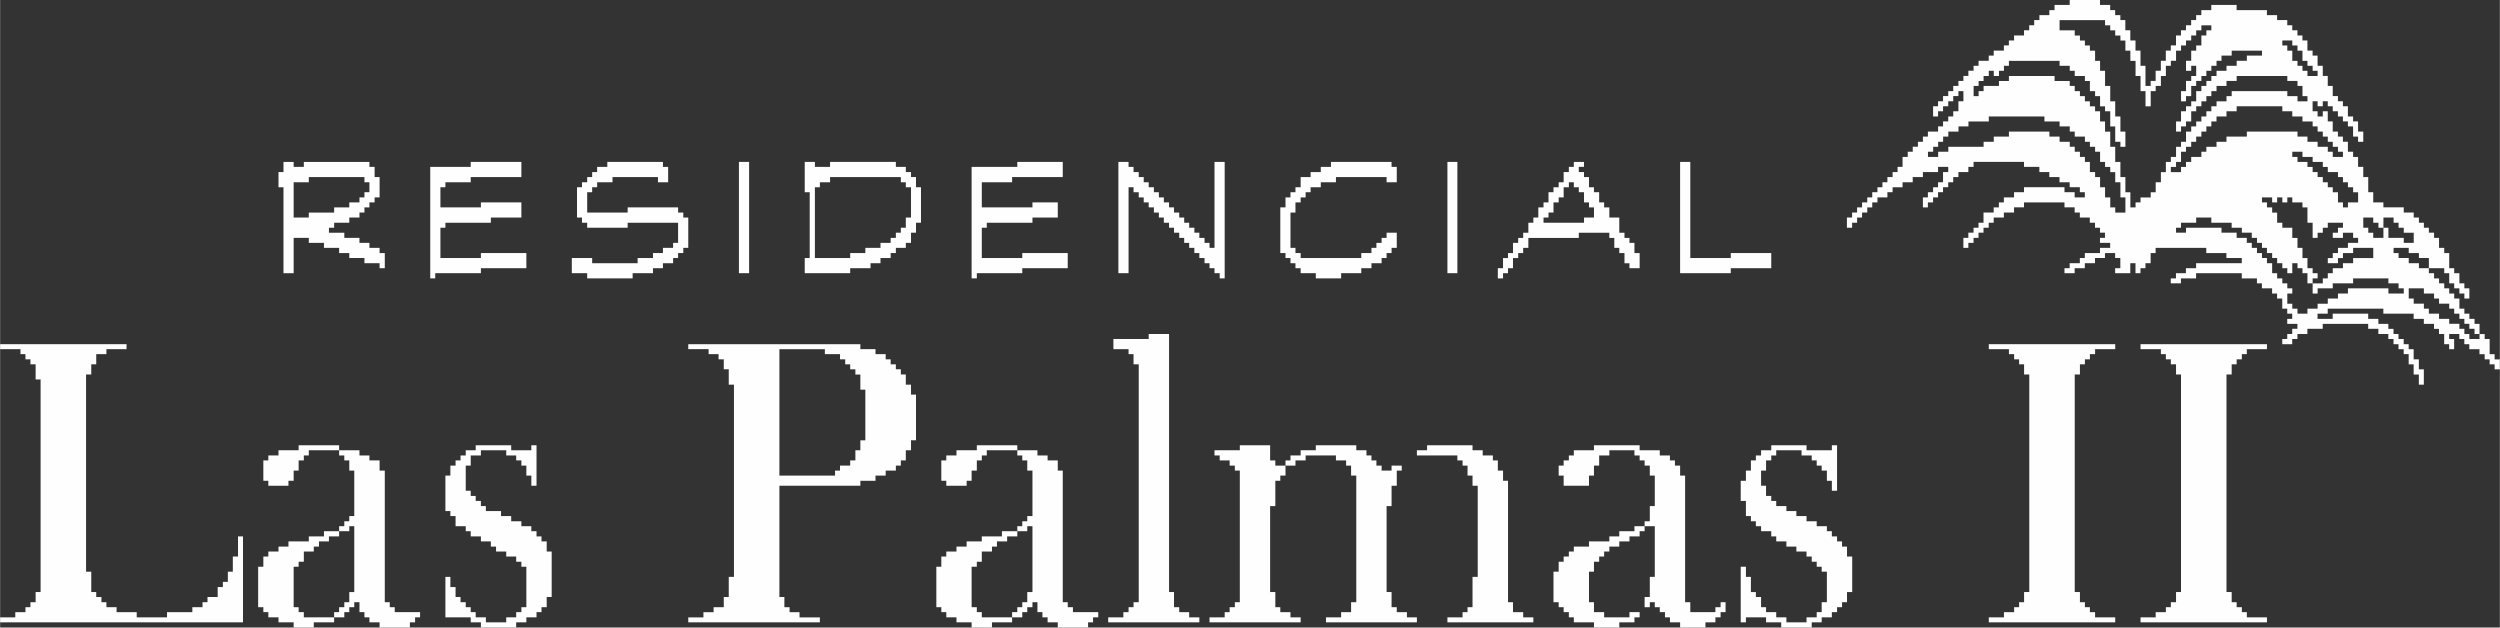
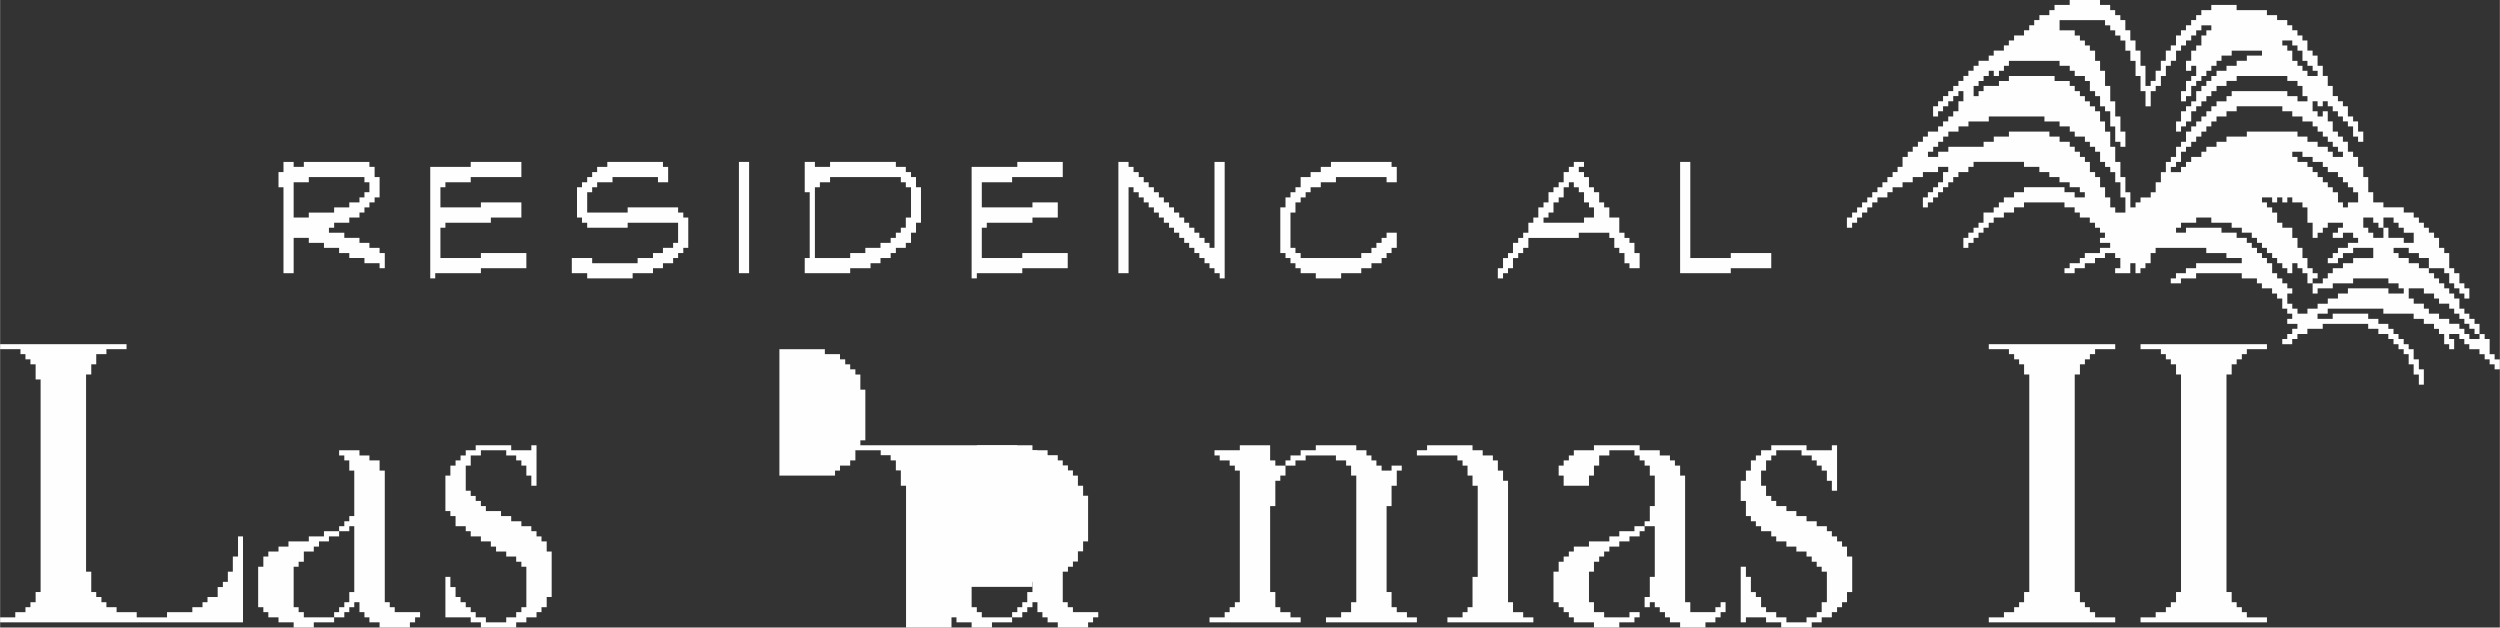
<svg xmlns="http://www.w3.org/2000/svg" xml:space="preserve" width="201.001mm" height="50.454mm" version="1.1" style="shape-rendering:geometricPrecision; text-rendering:geometricPrecision; image-rendering:optimizeQuality; fill-rule:evenodd; clip-rule:evenodd" viewBox="0 0 11548 2899">
  <rect x="0" y="0" width="11548" height="2899" fill="#333333" stroke="none" />
  <defs>
    <style type="text/css">
   
    .fil0 {fill:#FEFEFE}
   
  </style>
  </defs>
  <g id="Capa_x0020_1">
    <path class="fil0" d="M11454 1543l0 23 -47 0 0 -23 -23 0 0 -24 -23 0 0 -23 -47 0 0 -23 -47 0 0 -24 -47 0 0 -23 -23 0 0 -23 -47 0 0 -24 -23 0 0 -47 70 0 0 24 47 0 0 23 23 0 0 24 47 0 0 23 23 0 0 23 24 0 0 24 23 0 0 23 23 0 0 23 24 0 0 24 23 0zm-234 -304l-46 0 0 -23 -47 0 0 -24 -47 0 0 -23 -23 0 0 -24 70 0 0 24 47 0 0 23 46 0 0 47zm-210 -187l0 -47 47 0 0 24 23 0 0 23 24 0 0 23 46 0 0 47 -46 0 0 -23 -71 0 0 -47 -23 0zm0 0l0 47 -47 0 0 -24 -23 0 0 -23 -23 0 0 -47 46 0 0 24 24 0 0 23 23 0zm-327 257l0 47 23 0 0 -24 70 0 0 -23 94 0 0 -23 163 0 0 23 47 0 0 23 24 0 0 24 -71 0 0 -24 -187 0 0 24 -46 0 0 23 -47 0 0 24 -47 0 0 23 -47 0 0 23 -46 0 0 -23 -24 0 0 -23 -23 0 0 -47 23 0 0 -24 -23 0 0 -23 -23 0 0 -23 -24 0 0 -24 -23 0 0 -46 -24 0 0 -24 -23 0 0 -23 -23 0 0 -24 -24 0 0 -23 -23 0 0 -23 -47 0 0 -24 -70 0 0 -23 -164 0 0 23 -46 0 0 -23 23 0 0 -23 70 0 0 -24 70 0 0 24 94 0 0 23 47 0 0 23 46 0 0 24 24 0 0 23 23 0 0 23 23 0 0 24 24 0 0 23 23 0 0 24 24 0 0 23 23 0 0 23 23 0 0 -46 24 0 0 23 23 0 0 23 23 0 0 47 24 0zm-94 -374l47 0 0 23 23 0 0 71 24 0 0 70 23 0 0 -24 24 0 0 -23 23 0 0 -23 70 0 0 23 -23 0 0 23 -24 0 0 24 47 0 0 -24 47 0 0 24 23 0 0 23 -47 0 0 23 -46 0 0 24 -24 0 0 23 -23 0 0 24 47 0 0 -24 23 0 0 -23 47 0 0 -24 93 0 0 47 -93 0 0 24 -47 0 0 23 -47 0 0 23 -23 0 0 24 -23 0 0 23 -47 0 0 -23 23 0 0 -24 -23 0 0 -23 -24 0 0 -47 -23 0 0 -47 -23 0 0 -46 -24 0 0 -47 -46 0 0 -23 -24 0 0 -47 -23 0 0 -24 -24 0 0 -23 -23 0 0 -23 47 0 0 23 23 0 0 -23 24 0 0 23 23 0 0 -23 23 0 0 23zm0 -234l47 0 0 24 47 0 0 23 47 0 0 23 23 0 0 24 47 0 0 23 23 0 0 24 23 0 0 23 24 0 0 23 23 0 0 47 -47 0 0 23 -23 0 0 -23 -23 0 0 -47 -24 0 0 -23 -23 0 0 -23 -23 0 0 -24 -24 0 0 -23 -23 0 0 -24 -24 0 0 -23 -46 0 0 -23 -24 0 0 -24zm-210 -70l-94 0 0 24 -46 0 0 23 -47 0 0 23 -23 0 0 24 -47 0 0 23 -24 0 0 23 -23 0 0 24 -47 0 0 -24 24 0 0 -23 23 0 0 -47 23 0 0 -23 24 0 0 -23 23 0 0 -24 24 0 0 -23 23 0 0 -24 23 0 0 -23 24 0 0 -23 46 0 0 -24 47 0 0 -23 211 0 0 23 46 0 0 24 47 0 0 23 47 0 0 23 23 0 0 24 24 0 0 23 23 0 0 24 23 0 0 23 24 0 0 23 23 0 0 24 -47 0 0 -24 -23 0 0 -23 -47 0 0 -23 -47 0 0 -24 -46 0 0 -23 -234 0 0 23zm-1099 0l-70 0 0 24 -47 0 0 23 -163 0 0 23 -47 0 0 24 -47 0 0 -24 24 0 0 -23 23 0 0 -23 23 0 0 -24 24 0 0 -23 47 0 0 -24 46 0 0 -23 94 0 0 -23 257 0 0 23 70 0 0 23 47 0 0 24 23 0 0 23 47 0 0 24 23 0 0 23 24 0 0 23 23 0 0 47 23 0 0 23 24 0 0 24 23 0 0 47 24 0 0 70 23 0 0 70 -47 0 0 -24 -23 0 0 -46 -24 0 0 -47 -23 0 0 -47 -23 0 0 -23 -24 0 0 -47 -23 0 0 -23 -23 0 0 -24 -24 0 0 -23 -23 0 0 -23 -47 0 0 -24 -47 0 0 -23 -187 0 0 23zm1263 -444l46 0 0 23 24 0 0 24 23 0 0 47 23 0 0 23 24 0 0 23 23 0 0 24 -47 0 0 -24 -23 0 0 -23 -23 0 0 -23 -24 0 0 -47 -23 0 0 -24 -23 0 0 -23zm-608 304l0 -70 23 0 0 -24 24 0 0 -46 23 0 0 -47 23 0 0 -23 24 0 0 -47 23 0 0 -24 23 0 0 -23 24 0 0 -23 23 0 0 -24 24 0 0 -23 46 0 0 23 -23 0 0 24 -23 0 0 46 -24 0 0 24 -23 0 0 47 -24 0 0 46 24 0 0 -23 23 0 0 47 -23 0 0 23 -24 0 0 47 -23 0 0 47 23 0 0 -24 24 0 0 -47 23 0 0 -23 24 0 0 -23 23 0 0 -24 23 0 0 -23 24 0 0 -23 23 0 0 -24 47 0 0 -23 140 0 0 23 -70 0 0 24 -47 0 0 23 -47 0 0 23 -46 0 0 24 -24 0 0 23 -23 0 0 23 -23 0 0 24 -24 0 0 47 -23 0 0 23 -24 0 0 23 -23 0 0 47 -23 0 0 47 23 0 0 -24 23 0 0 -23 24 0 0 -47 23 0 0 -23 24 0 0 -23 23 0 0 -24 23 0 0 -23 24 0 0 -24 46 0 0 -23 47 0 0 -23 234 0 0 23 47 0 0 23 23 0 0 47 23 0 0 24 -46 0 0 -24 -47 0 0 -23 -257 0 0 23 -24 0 0 24 -46 0 0 23 -24 0 0 23 -23 0 0 24 -23 0 0 23 -24 0 0 23 -23 0 0 24 -24 0 0 47 -23 0 0 23 -23 0 0 47 -24 0 0 23 -23 0 0 47 -23 0 0 47 -24 0 0 46 -23 0 0 24 -47 0 0 23 -23 0 0 23 -24 0 0 -70 -23 0 0 -70 -23 0 0 -70 -24 0 0 -70 -23 0 0 -70 -24 0 0 -47 -23 0 0 -47 -23 0 0 -23 -24 0 0 -23 -23 0 0 -24 -23 0 0 -23 -24 0 0 -24 -23 0 0 -23 -70 0 0 -23 -211 0 0 23 -46 0 0 23 -71 0 0 24 -23 0 0 23 -23 0 0 -47 23 0 0 -23 23 0 0 -23 24 0 0 -24 23 0 0 24 24 0 0 -24 23 0 0 -23 23 0 0 -23 234 0 0 23 47 0 0 23 23 0 0 24 47 0 0 23 23 0 0 47 24 0 0 23 23 0 0 47 23 0 0 23 24 0 0 70 23 0 0 71 24 0 0 23 23 0 0 -70 -23 0 0 -70 -24 0 0 -70 -23 0 0 -71 -24 0 0 -70 -23 0 0 -46 -23 0 0 -47 -24 0 0 -24 -23 0 0 -23 -23 0 0 -23 -24 0 0 -24 -70 0 0 -47 210 0 0 24 24 0 0 23 23 0 0 24 24 0 0 23 23 0 0 47 23 0 0 47 24 0 0 70 23 0 0 70 23 0 0 70 24 0zm1519 1052l0 -47 -23 0 0 -23 -24 0 0 -24 -23 0 0 -23 -23 0 0 -47 -24 0 0 -23 -23 0 0 -24 -23 0 0 -23 -24 0 0 -23 -23 0 0 -24 -24 0 0 -23 71 0 0 23 23 0 0 47 23 0 0 23 24 0 0 24 23 0 0 23 23 0 0 -47 -23 0 0 -23 -23 0 0 -47 -24 0 0 -23 -23 0 0 -70 -23 0 0 -24 -24 0 0 -46 -23 0 0 -24 -24 0 0 -23 -23 0 0 -23 -23 0 0 -24 -24 0 0 -23 -46 0 0 -24 -94 0 0 -23 -47 0 0 -47 -23 0 0 -70 -23 0 0 -47 -24 0 0 -46 -23 0 0 -24 -24 0 0 -46 -23 0 0 -24 -23 0 0 -23 -24 0 0 -47 -23 0 0 -47 -23 0 0 24 -24 0 0 -24 -23 0 0 -46 23 0 0 23 24 0 0 -23 23 0 0 23 23 0 0 23 24 0 0 24 23 0 0 23 23 0 0 23 24 0 0 47 23 0 0 24 24 0 0 -47 -24 0 0 -47 -23 0 0 -23 -24 0 0 -47 -23 0 0 -23 -23 0 0 -24 -24 0 0 -47 -23 0 0 -46 -23 0 0 -47 -24 0 0 -47 -23 0 0 -23 -24 0 0 -47 -23 0 0 -23 -23 0 0 -24 -24 0 0 -23 -23 0 0 -24 -47 0 0 -23 -47 0 0 -23 -140 0 0 -24 -117 0 0 24 -46 0 0 23 -24 0 0 23 -23 0 0 24 -24 0 0 23 -23 0 0 24 -23 0 0 46 -24 0 0 24 -23 0 0 47 -23 0 0 46 -24 0 0 47 -23 0 0 23 -24 0 0 -93 -23 0 0 -70 -23 0 0 -47 -24 0 0 -47 -23 0 0 -47 -23 0 0 -23 -24 0 0 -23 -23 0 0 -24 -47 0 0 -23 -140 0 0 23 -70 0 0 24 -24 0 0 23 -46 0 0 23 -24 0 0 24 -23 0 0 23 -24 0 0 24 -46 0 0 23 -24 0 0 23 -23 0 0 24 -47 0 0 23 -23 0 0 24 -47 0 0 23 -23 0 0 23 -24 0 0 24 -23 0 0 23 -23 0 0 23 -24 0 0 24 -23 0 0 23 -24 0 0 24 -23 0 0 23 -23 0 0 47 23 0 0 -24 23 0 0 -23 24 0 0 -23 23 0 0 -24 24 0 0 -23 23 0 0 47 -23 0 0 46 -24 0 0 24 -23 0 0 23 -24 0 0 23 -23 0 0 24 -47 0 0 23 -23 0 0 24 -23 0 0 23 -24 0 0 23 -23 0 0 24 -24 0 0 46 -23 0 0 24 -23 0 0 23 -24 0 0 24 -23 0 0 23 -23 0 0 23 -24 0 0 24 -23 0 0 23 -24 0 0 23 -23 0 0 24 -23 0 0 23 -24 0 0 47 24 0 0 -23 23 0 0 -24 23 0 0 -23 24 0 0 -24 23 0 0 -23 24 0 0 -23 46 0 0 -24 24 0 0 -23 46 0 0 -23 47 0 0 -24 47 0 0 -23 70 0 0 -24 47 0 0 24 -24 0 0 47 -23 0 0 23 -23 0 0 23 -24 0 0 24 -23 0 0 46 23 0 0 -23 24 0 0 -23 23 0 0 -24 23 0 0 -23 24 0 0 -23 23 0 0 -24 24 0 0 -23 46 0 0 -24 24 0 0 -23 233 0 0 23 71 0 0 24 46 0 0 23 47 0 0 24 47 0 0 23 47 0 0 23 23 0 0 24 -47 0 0 -24 -47 0 0 -23 -187 0 0 23 -46 0 0 24 -47 0 0 23 -23 0 0 23 -24 0 0 24 -47 0 0 47 -23 0 0 23 -23 0 0 23 -24 0 0 24 -23 0 0 46 23 0 0 -23 24 0 0 -23 23 0 0 -24 23 0 0 -23 24 0 0 -23 23 0 0 -24 47 0 0 -23 47 0 0 -24 46 0 0 -23 187 0 0 23 47 0 0 24 24 0 0 23 46 0 0 24 24 0 0 23 23 0 0 23 23 0 0 24 -23 0 0 23 47 0 0 23 -47 0 0 24 -70 0 0 23 -23 0 0 24 -47 0 0 23 -24 0 0 23 47 0 0 -23 47 0 0 -23 47 0 0 -24 46 0 0 -23 47 0 0 23 24 0 0 47 -24 0 0 23 70 0 0 -46 24 0 0 46 23 0 0 -23 23 0 0 -23 24 0 0 -47 23 0 0 -24 234 0 0 24 93 0 0 23 71 0 0 24 -211 0 0 23 -47 0 0 23 -46 0 0 24 -24 0 0 23 47 0 0 -23 70 0 0 -24 211 0 0 24 70 0 0 23 23 0 0 23 47 0 0 24 23 0 0 23 24 0 0 47 23 0 0 23 23 0 0 24 -23 0 0 23 47 0 0 23 -24 0 0 24 -23 0 0 23 -23 0 0 24 46 0 0 -24 24 0 0 -23 46 0 0 -24 71 0 0 -23 210 0 0 23 47 0 0 24 46 0 0 23 24 0 0 24 23 0 0 23 24 0 0 23 23 0 0 47 23 0 0 47 24 0 0 47 23 0 0 -71 -23 0 0 -46 -24 0 0 -47 -23 0 0 -23 -23 0 0 -24 -24 0 0 -23 -23 0 0 -24 -24 0 0 -23 -46 0 0 -23 -47 0 0 -24 -164 0 0 24 -70 0 0 -24 47 0 0 -23 257 0 0 23 140 0 0 24 47 0 0 23 47 0 0 23 23 0 0 24 24 0 0 47 23 0 0 23 23 0 0 -47 -23 0 0 -23 47 0 0 23 23 0 0 24 23 0 0 23 47 0 0 23 24 0 0 24 23 0 0 23 23 0 0 23 24 0 0 -46 -24 0 0 -24 -23 0 0 -70 -23 0 0 -23 -24 0z" />
-     <path class="fil0" d="M3974 2080l-23 0 0 47 -24 0 0 24 -47 0 0 23 -23 0 0 23 -257 0 0 -584 210 0 0 23 70 0 0 24 24 0 0 23 23 0 0 23 24 0 0 24 23 0 0 70 23 0 0 234 -23 0 0 46zm-795 -467l94 0 0 23 46 0 0 24 24 0 0 46 23 0 0 71 24 0 0 888 -24 0 0 93 -23 0 0 47 -47 0 0 23 -47 0 0 24 -70 0 0 23 608 0 0 -23 -94 0 0 -24 -46 0 0 -23 -24 0 0 -47 -23 0 0 -514 374 0 0 -23 70 0 0 -24 47 0 0 -23 47 0 0 -23 23 0 0 -24 23 0 0 -47 24 0 0 -46 23 0 0 -211 -23 0 0 -46 -24 0 0 -47 -23 0 0 -24 -23 0 0 -23 -24 0 0 -23 -23 0 0 -24 -47 0 0 -23 -70 0 0 -23 -795 0 0 23z" />
+     <path class="fil0" d="M3974 2080l-23 0 0 47 -24 0 0 24 -47 0 0 23 -23 0 0 23 -257 0 0 -584 210 0 0 23 70 0 0 24 24 0 0 23 23 0 0 23 24 0 0 24 23 0 0 70 23 0 0 234 -23 0 0 46zl94 0 0 23 46 0 0 24 24 0 0 46 23 0 0 71 24 0 0 888 -24 0 0 93 -23 0 0 47 -47 0 0 23 -47 0 0 24 -70 0 0 23 608 0 0 -23 -94 0 0 -24 -46 0 0 -23 -24 0 0 -47 -23 0 0 -514 374 0 0 -23 70 0 0 -24 47 0 0 -23 47 0 0 -23 23 0 0 -24 23 0 0 -47 24 0 0 -46 23 0 0 -211 -23 0 0 -46 -24 0 0 -47 -23 0 0 -24 -23 0 0 -23 -24 0 0 -23 -23 0 0 -24 -47 0 0 -23 -70 0 0 -23 -795 0 0 23z" />
    <polygon class="fil0" points="0,1613 94,1613 94,1636 117,1636 117,1660 140,1660 140,1683 164,1683 164,1753 187,1753 187,2735 164,2735 164,2782 140,2782 140,2805 117,2805 117,2828 70,2828 70,2852 0,2852 0,2875 1122,2875 1122,2478 1099,2478 1099,2571 1075,2571 1075,2641 1052,2641 1052,2688 1029,2688 1029,2712 1005,2712 1005,2758 958,2758 958,2782 935,2782 935,2805 888,2805 888,2828 771,2828 771,2852 631,2852 631,2828 538,2828 538,2805 491,2805 491,2782 468,2782 468,2758 444,2758 444,2735 421,2735 421,2641 397,2641 397,1730 421,1730 421,1683 444,1683 444,1636 491,1636 491,1613 584,1613 584,1590 0,1590 " />
    <polygon class="fil0" points="9187,1613 9280,1613 9280,1636 9304,1636 9304,1660 9327,1660 9327,1683 9350,1683 9350,1730 9374,1730 9374,2735 9350,2735 9350,2782 9327,2782 9327,2805 9304,2805 9304,2828 9257,2828 9257,2852 9187,2852 9187,2875 9771,2875 9771,2852 9678,2852 9678,2828 9654,2828 9654,2805 9631,2805 9631,2782 9608,2782 9608,2735 9584,2735 9584,1730 9608,1730 9608,1683 9631,1683 9631,1660 9654,1660 9654,1636 9678,1636 9678,1613 9771,1613 9771,1590 9187,1590 " />
    <polygon class="fil0" points="9888,1613 9982,1613 9982,1636 10005,1636 10005,1660 10028,1660 10028,1683 10052,1683 10052,1730 10075,1730 10075,2735 10052,2735 10052,2782 10028,2782 10028,2805 10005,2805 10005,2828 9958,2828 9958,2852 9888,2852 9888,2875 10472,2875 10472,2852 10379,2852 10379,2828 10356,2828 10356,2805 10332,2805 10332,2782 10309,2782 10309,2735 10285,2735 10285,1730 10309,1730 10309,1683 10332,1683 10332,1660 10356,1660 10356,1636 10379,1636 10379,1613 10472,1613 10472,1590 9888,1590 " />
-     <polygon class="fil0" points="5306,1566 5143,1566 5143,1613 5213,1613 5213,1636 5236,1636 5236,1683 5260,1683 5260,2782 5236,2782 5236,2805 5213,2805 5213,2828 5189,2828 5189,2852 5119,2852 5119,2875 5540,2875 5540,2852 5493,2852 5493,2828 5447,2828 5447,2805 5423,2805 5423,2735 5400,2735 5400,1543 5306,1543 " />
    <polygon class="fil0" points="8182,2080 8135,2080 8135,2104 8111,2104 8111,2127 8088,2127 8088,2174 8065,2174 8065,2221 8041,2221 8041,2314 8065,2314 8065,2384 8088,2384 8088,2408 8111,2408 8111,2431 8135,2431 8135,2454 8182,2454 8182,2478 8205,2478 8205,2501 8252,2501 8252,2525 8298,2525 8298,2548 8345,2548 8345,2571 8369,2571 8369,2595 8392,2595 8392,2618 8415,2618 8415,2641 8439,2641 8439,2782 8415,2782 8415,2828 8392,2828 8392,2852 8345,2852 8345,2875 8252,2875 8252,2852 8205,2852 8205,2828 8158,2828 8158,2805 8135,2805 8135,2758 8111,2758 8111,2735 8088,2735 8088,2665 8065,2665 8065,2618 8041,2618 8041,2875 8065,2875 8065,2852 8158,2852 8158,2875 8228,2875 8228,2899 8369,2899 8369,2875 8415,2875 8415,2852 8462,2852 8462,2828 8486,2828 8486,2805 8509,2805 8509,2782 8532,2782 8532,2735 8556,2735 8556,2571 8532,2571 8532,2525 8509,2525 8509,2501 8486,2501 8486,2478 8462,2478 8462,2454 8439,2454 8439,2431 8392,2431 8392,2408 8345,2408 8345,2384 8298,2384 8298,2361 8252,2361 8252,2338 8205,2338 8205,2314 8182,2314 8182,2291 8158,2291 8158,2244 8135,2244 8135,2174 8158,2174 8158,2127 8182,2127 8182,2104 8205,2104 8205,2080 8322,2080 8322,2104 8369,2104 8369,2127 8392,2127 8392,2151 8415,2151 8415,2174 8439,2174 8439,2221 8462,2221 8462,2267 8486,2267 8486,2057 8462,2057 8462,2080 8345,2080 8345,2057 8182,2057 " />
    <polygon class="fil0" points="7597,2431 7644,2431 7644,2665 7621,2665 7621,2758 7597,2758 7597,2805 7621,2805 7621,2782 7644,2782 7644,2805 7667,2805 7667,2828 7691,2828 7691,2852 7714,2852 7714,2875 7761,2875 7761,2899 7878,2899 7878,2875 7924,2875 7924,2852 7948,2852 7948,2828 7971,2828 7971,2782 7948,2782 7948,2805 7924,2805 7924,2828 7808,2828 7808,2782 7784,2782 7784,2197 7761,2197 7761,2151 7737,2151 7737,2127 7714,2127 7714,2104 7667,2104 7667,2080 7574,2080 7574,2057 7363,2057 7363,2080 7270,2080 7270,2104 7247,2104 7247,2127 7223,2127 7223,2151 7200,2151 7200,2197 7223,2197 7223,2244 7340,2244 7340,2197 7363,2197 7363,2151 7387,2151 7387,2104 7434,2104 7434,2080 7550,2080 7550,2104 7574,2104 7574,2127 7597,2127 7597,2151 7621,2151 7621,2197 7644,2197 7644,2338 7621,2338 7621,2408 7597,2408 " />
    <polygon class="fil0" points="2197,2080 2151,2080 2151,2104 2127,2104 2127,2127 2104,2127 2104,2151 2080,2151 2080,2197 2057,2197 2057,2361 2080,2361 2080,2384 2104,2384 2104,2431 2151,2431 2151,2454 2174,2454 2174,2478 2221,2478 2221,2501 2267,2501 2267,2525 2291,2525 2291,2548 2338,2548 2338,2571 2384,2571 2384,2595 2408,2595 2408,2618 2431,2618 2431,2805 2408,2805 2408,2828 2384,2828 2384,2852 2338,2852 2338,2875 2244,2875 2244,2852 2197,2852 2197,2828 2174,2828 2174,2805 2151,2805 2151,2782 2127,2782 2127,2758 2104,2758 2104,2712 2080,2712 2080,2665 2057,2665 2057,2852 2174,2852 2174,2875 2221,2875 2221,2899 2384,2899 2384,2875 2431,2875 2431,2852 2478,2852 2478,2828 2501,2828 2501,2805 2525,2805 2525,2758 2548,2758 2548,2548 2525,2548 2525,2501 2501,2501 2501,2478 2478,2478 2478,2454 2454,2454 2454,2431 2408,2431 2408,2408 2361,2408 2361,2384 2314,2384 2314,2361 2244,2361 2244,2338 2221,2338 2221,2314 2197,2314 2197,2291 2174,2291 2174,2267 2151,2267 2151,2151 2174,2151 2174,2104 2221,2104 2221,2080 2338,2080 2338,2104 2384,2104 2384,2127 2408,2127 2408,2151 2431,2151 2431,2197 2454,2197 2454,2244 2478,2244 2478,2057 2454,2057 2454,2080 2361,2080 2361,2057 2197,2057 " />
    <polygon class="fil0" points="5938,2151 5984,2151 5984,2127 6031,2127 6031,2104 6171,2104 6171,2127 6218,2127 6218,2151 6241,2151 6241,2197 6265,2197 6265,2782 6241,2782 6241,2828 6195,2828 6195,2852 6125,2852 6125,2875 6545,2875 6545,2852 6499,2852 6499,2828 6452,2828 6452,2805 6428,2805 6428,2735 6405,2735 6405,2338 6428,2338 6428,2244 6452,2244 6452,2174 6475,2174 6475,2151 6428,2151 6428,2174 6382,2174 6382,2151 6358,2151 6358,2127 6335,2127 6335,2104 6312,2104 6312,2080 6265,2080 6265,2057 6078,2057 6078,2080 6008,2080 6008,2104 5961,2104 5961,2127 5938,2127 " />
    <polygon class="fil0" points="5938,2151 5891,2151 5891,2127 5867,2127 5867,2057 5727,2057 5727,2080 5610,2080 5610,2104 5634,2104 5634,2127 5680,2127 5680,2151 5704,2151 5704,2174 5727,2174 5727,2782 5704,2782 5704,2805 5680,2805 5680,2828 5657,2828 5657,2852 5587,2852 5587,2875 6008,2875 6008,2852 5961,2852 5961,2828 5914,2828 5914,2805 5891,2805 5891,2735 5867,2735 5867,2338 5891,2338 5891,2221 5914,2221 5914,2197 5938,2197 " />
    <polygon class="fil0" points="6592,2080 6545,2080 6545,2104 6732,2104 6732,2127 6756,2127 6756,2151 6779,2151 6779,2197 6802,2197 6802,2244 6826,2244 6826,2665 6802,2665 6802,2805 6779,2805 6779,2828 6756,2828 6756,2852 6686,2852 6686,2875 7083,2875 7083,2852 7036,2852 7036,2828 6989,2828 6989,2782 6966,2782 6966,2221 6943,2221 6943,2174 6919,2174 6919,2127 6896,2127 6896,2104 6849,2104 6849,2080 6802,2080 6802,2057 6592,2057 " />
    <polygon class="fil0" points="4699,2454 4745,2454 4745,2431 4769,2431 4769,2735 4745,2735 4745,2782 4722,2782 4722,2805 4699,2805 4699,2828 4675,2828 4675,2852 4722,2852 4722,2828 4745,2828 4745,2805 4769,2805 4769,2782 4792,2782 4792,2828 4815,2828 4815,2852 4839,2852 4839,2875 4886,2875 4886,2899 5026,2899 5026,2875 5049,2875 5049,2852 5073,2852 5073,2828 4956,2828 4956,2805 4932,2805 4932,2782 4909,2782 4909,2174 4886,2174 4886,2127 4839,2127 4839,2104 4792,2104 4792,2080 4699,2080 4699,2104 4722,2104 4722,2127 4745,2127 4745,2174 4769,2174 4769,2384 4745,2384 4745,2408 4722,2408 4722,2431 4699,2431 " />
    <polygon class="fil0" points="1566,2454 1613,2454 1613,2431 1636,2431 1636,2735 1613,2735 1613,2782 1590,2782 1590,2805 1566,2805 1566,2828 1543,2828 1543,2852 1590,2852 1590,2828 1613,2828 1613,2805 1636,2805 1636,2782 1660,2782 1660,2828 1683,2828 1683,2852 1706,2852 1706,2875 1753,2875 1753,2899 1893,2899 1893,2875 1917,2875 1917,2852 1940,2852 1940,2828 1823,2828 1823,2805 1800,2805 1800,2782 1777,2782 1777,2174 1753,2174 1753,2127 1706,2127 1706,2104 1660,2104 1660,2080 1566,2080 1566,2104 1590,2104 1590,2127 1613,2127 1613,2174 1636,2174 1636,2384 1613,2384 1613,2408 1590,2408 1590,2431 1566,2431 " />
    <path class="fil0" d="M1683 912l-23 0 0 23 -47 0 0 23 -70 0 0 24 -117 0 0 23 -70 0 0 -163 70 0 0 -24 257 0 0 24 23 0 0 46 -23 0 0 24zm-374 -117l-23 0 0 70 23 0 0 397 47 0 0 -163 70 0 0 23 70 0 0 23 70 0 0 24 47 0 0 23 70 0 0 24 70 0 0 23 24 0 0 -70 -24 0 0 -24 -47 0 0 -23 -46 0 0 -23 -70 0 0 -24 -71 0 0 -23 24 0 0 -23 70 0 0 -24 47 0 0 -23 23 0 0 -24 23 0 0 -23 24 0 0 -23 23 0 0 -94 -23 0 0 -47 -24 0 0 -23 -303 0 0 23 -47 0 0 -23 -47 0 0 47z" />
    <polygon class="fil0" points="2805,771 2758,771 2758,795 2735,795 2735,818 2712,818 2712,842 2688,842 2688,865 2665,865 2665,1005 2688,1005 2688,1029 2712,1029 2712,1052 2899,1052 2899,1029 3132,1029 3132,1122 3109,1122 3109,1145 3062,1145 3062,1169 3016,1169 3016,1192 2945,1192 2945,1216 2735,1216 2735,1192 2641,1192 2641,1262 2712,1262 2712,1286 2922,1286 2922,1262 3016,1262 3016,1239 3062,1239 3062,1216 3109,1216 3109,1192 3132,1192 3132,1169 3156,1169 3156,1145 3179,1145 3179,1005 3156,1005 3156,982 3132,982 3132,958 2899,958 2899,982 2712,982 2712,888 2735,888 2735,865 2758,865 2758,842 2829,842 2829,818 3039,818 3039,842 3086,842 3086,771 3062,771 3062,748 2805,748 " />
    <polygon class="fil0" points="2174,771 1987,771 1987,1286 2010,1286 2010,1262 2221,1262 2221,1239 2431,1239 2431,1169 2221,1169 2221,1192 2034,1192 2034,1052 2057,1052 2057,1029 2267,1029 2267,1005 2408,1005 2408,935 2221,935 2221,958 2034,958 2034,865 2057,865 2057,842 2174,842 2174,818 2408,818 2408,748 2174,748 " />
    <polygon class="fil0" points="4699,771 4488,771 4488,1286 4512,1286 4512,1262 4722,1262 4722,1239 4932,1239 4932,1169 4722,1169 4722,1192 4535,1192 4535,1052 4558,1052 4558,1029 4769,1029 4769,1005 4886,1005 4886,935 4769,935 4769,958 4535,958 4535,842 4675,842 4675,818 4909,818 4909,748 4699,748 " />
    <path class="fil0" d="M4184 1052l-23 0 0 23 -23 0 0 24 -24 0 0 23 -47 0 0 23 -70 0 0 24 -70 0 0 23 -163 0 0 -327 23 0 0 -23 47 0 0 -24 327 0 0 24 23 0 0 23 24 0 0 140 -24 0 0 47zm-467 -164l23 0 0 304 -23 0 0 70 210 0 0 -23 94 0 0 -23 46 0 0 -24 47 0 0 -23 24 0 0 -24 46 0 0 -23 24 0 0 -47 23 0 0 -46 23 0 0 -164 -23 0 0 -47 -23 0 0 -23 -24 0 0 -24 -46 0 0 -23 -304 0 0 23 -70 0 0 -23 -47 0 0 140z" />
    <polygon class="fil0" points="6148,771 6101,771 6101,795 6054,795 6054,818 6008,818 6008,865 5984,865 5984,888 5961,888 5961,912 5938,912 5938,958 5914,958 5914,1169 5938,1169 5938,1192 5961,1192 5961,1216 5984,1216 5984,1239 6008,1239 6008,1262 6078,1262 6078,1286 6195,1286 6195,1262 6288,1262 6288,1239 6335,1239 6335,1216 6382,1216 6382,1192 6405,1192 6405,1169 6428,1169 6428,1145 6452,1145 6452,1075 6405,1075 6405,1099 6382,1099 6382,1122 6358,1122 6358,1145 6335,1145 6335,1169 6288,1169 6288,1192 6008,1192 6008,1169 5984,1169 5984,1145 5961,1145 5961,982 5984,982 5984,935 6008,935 6008,912 6031,912 6031,888 6054,888 6054,865 6101,865 6101,842 6171,842 6171,818 6405,818 6405,842 6452,842 6452,771 6428,771 6428,748 6148,748 " />
    <polygon class="fil0" points="5166,1262 5213,1262 5213,865 5236,865 5236,888 5260,888 5260,912 5283,912 5283,935 5306,935 5306,958 5330,958 5330,982 5353,982 5353,1005 5376,1005 5376,1029 5400,1029 5400,1052 5423,1052 5423,1075 5447,1075 5447,1099 5470,1099 5470,1122 5493,1122 5493,1145 5517,1145 5517,1169 5540,1169 5540,1192 5564,1192 5564,1216 5587,1216 5587,1239 5610,1239 5610,1262 5634,1262 5634,1286 5657,1286 5657,748 5610,748 5610,1145 5587,1145 5587,1122 5564,1122 5564,1099 5540,1099 5540,1075 5517,1075 5517,1052 5493,1052 5493,1029 5470,1029 5470,1005 5447,1005 5447,982 5423,982 5423,958 5400,958 5400,935 5376,935 5376,912 5353,912 5353,888 5330,888 5330,865 5306,865 5306,842 5283,842 5283,818 5260,818 5260,795 5236,795 5236,771 5213,771 5213,748 5166,748 " />
    <path class="fil0" d="M7317 1029l-187 0 0 -24 23 0 0 -23 23 0 0 -47 24 0 0 -23 23 0 0 -47 24 0 0 -23 23 0 0 23 23 0 0 23 24 0 0 47 23 0 0 23 23 0 0 47 -46 0 0 24zm-47 -258l-23 0 0 24 -24 0 0 47 -23 0 0 23 -24 0 0 23 -23 0 0 47 -23 0 0 23 -24 0 0 47 -23 0 0 24 -23 0 0 46 -24 0 0 24 -23 0 0 23 -24 0 0 47 -23 0 0 23 -23 0 0 47 -24 0 0 47 24 0 0 -24 23 0 0 -23 23 0 0 -47 24 0 0 -23 23 0 0 -24 24 0 0 -46 233 0 0 -24 141 0 0 24 23 0 0 46 23 0 0 24 24 0 0 47 23 0 0 23 47 0 0 -70 -24 0 0 -47 -23 0 0 -23 -23 0 0 -24 -24 0 0 -70 -46 0 0 -47 -24 0 0 -23 -23 0 0 -47 -24 0 0 -23 -23 0 0 -47 -23 0 0 -23 -24 0 0 -24 24 0 0 -23 -47 0 0 23z" />
    <polygon class="fil0" points="7597,2431 7550,2431 7550,2454 7480,2454 7480,2478 7434,2478 7434,2501 7340,2501 7340,2525 7270,2525 7270,2548 7247,2548 7247,2571 7223,2571 7223,2595 7200,2595 7200,2641 7176,2641 7176,2782 7200,2782 7200,2805 7223,2805 7223,2828 7247,2828 7247,2852 7270,2852 7270,2875 7363,2875 7363,2899 7480,2899 7480,2875 7550,2875 7550,2852 7574,2852 7574,2828 7527,2828 7527,2852 7410,2852 7410,2828 7363,2828 7363,2782 7340,2782 7340,2641 7363,2641 7363,2595 7387,2595 7387,2571 7410,2571 7410,2548 7434,2548 7434,2525 7480,2525 7480,2501 7527,2501 7527,2478 7574,2478 7574,2454 7597,2454 " />
    <polygon class="fil0" points="4675,2852 4535,2852 4535,2828 4512,2828 4512,2805 4488,2805 4488,2618 4512,2618 4512,2595 4535,2595 4535,2548 4582,2548 4582,2525 4605,2525 4605,2501 4652,2501 4652,2478 4699,2478 4699,2454 4628,2454 4628,2478 4535,2478 4535,2501 4465,2501 4465,2525 4418,2525 4418,2548 4371,2548 4371,2571 4348,2571 4348,2618 4325,2618 4325,2805 4348,2805 4348,2828 4371,2828 4371,2852 4418,2852 4418,2875 4488,2875 4488,2899 4582,2899 4582,2875 4675,2875 " />
    <polygon class="fil0" points="1543,2852 1403,2852 1403,2828 1379,2828 1379,2805 1356,2805 1356,2618 1379,2618 1379,2595 1403,2595 1403,2548 1449,2548 1449,2525 1473,2525 1473,2501 1519,2501 1519,2478 1566,2478 1566,2454 1496,2454 1496,2478 1426,2478 1426,2501 1332,2501 1332,2525 1286,2525 1286,2548 1239,2548 1239,2571 1216,2571 1216,2618 1192,2618 1192,2805 1216,2805 1216,2828 1239,2828 1239,2852 1286,2852 1286,2875 1356,2875 1356,2899 1449,2899 1449,2875 1543,2875 " />
    <polygon class="fil0" points="7761,1262 7995,1262 7995,1239 8182,1239 8182,1169 7995,1169 7995,1192 7808,1192 7808,748 7761,748 " />
    <polygon class="fil0" points="4699,2080 4699,2057 4512,2057 4512,2080 4418,2080 4418,2104 4371,2104 4371,2127 4348,2127 4348,2221 4371,2221 4371,2244 4465,2244 4465,2221 4488,2221 4488,2174 4512,2174 4512,2127 4535,2127 4535,2104 4558,2104 4558,2080 " />
-     <polygon class="fil0" points="1566,2080 1566,2057 1379,2057 1379,2080 1286,2080 1286,2104 1239,2104 1239,2127 1216,2127 1216,2221 1239,2221 1239,2244 1332,2244 1332,2221 1356,2221 1356,2174 1379,2174 1379,2127 1403,2127 1403,2104 1426,2104 1426,2080 " />
-     <polygon class="fil0" points="6686,1262 6732,1262 6732,748 6686,748 " />
    <polygon class="fil0" points="3413,1262 3460,1262 3460,748 3413,748 " />
  </g>
</svg>